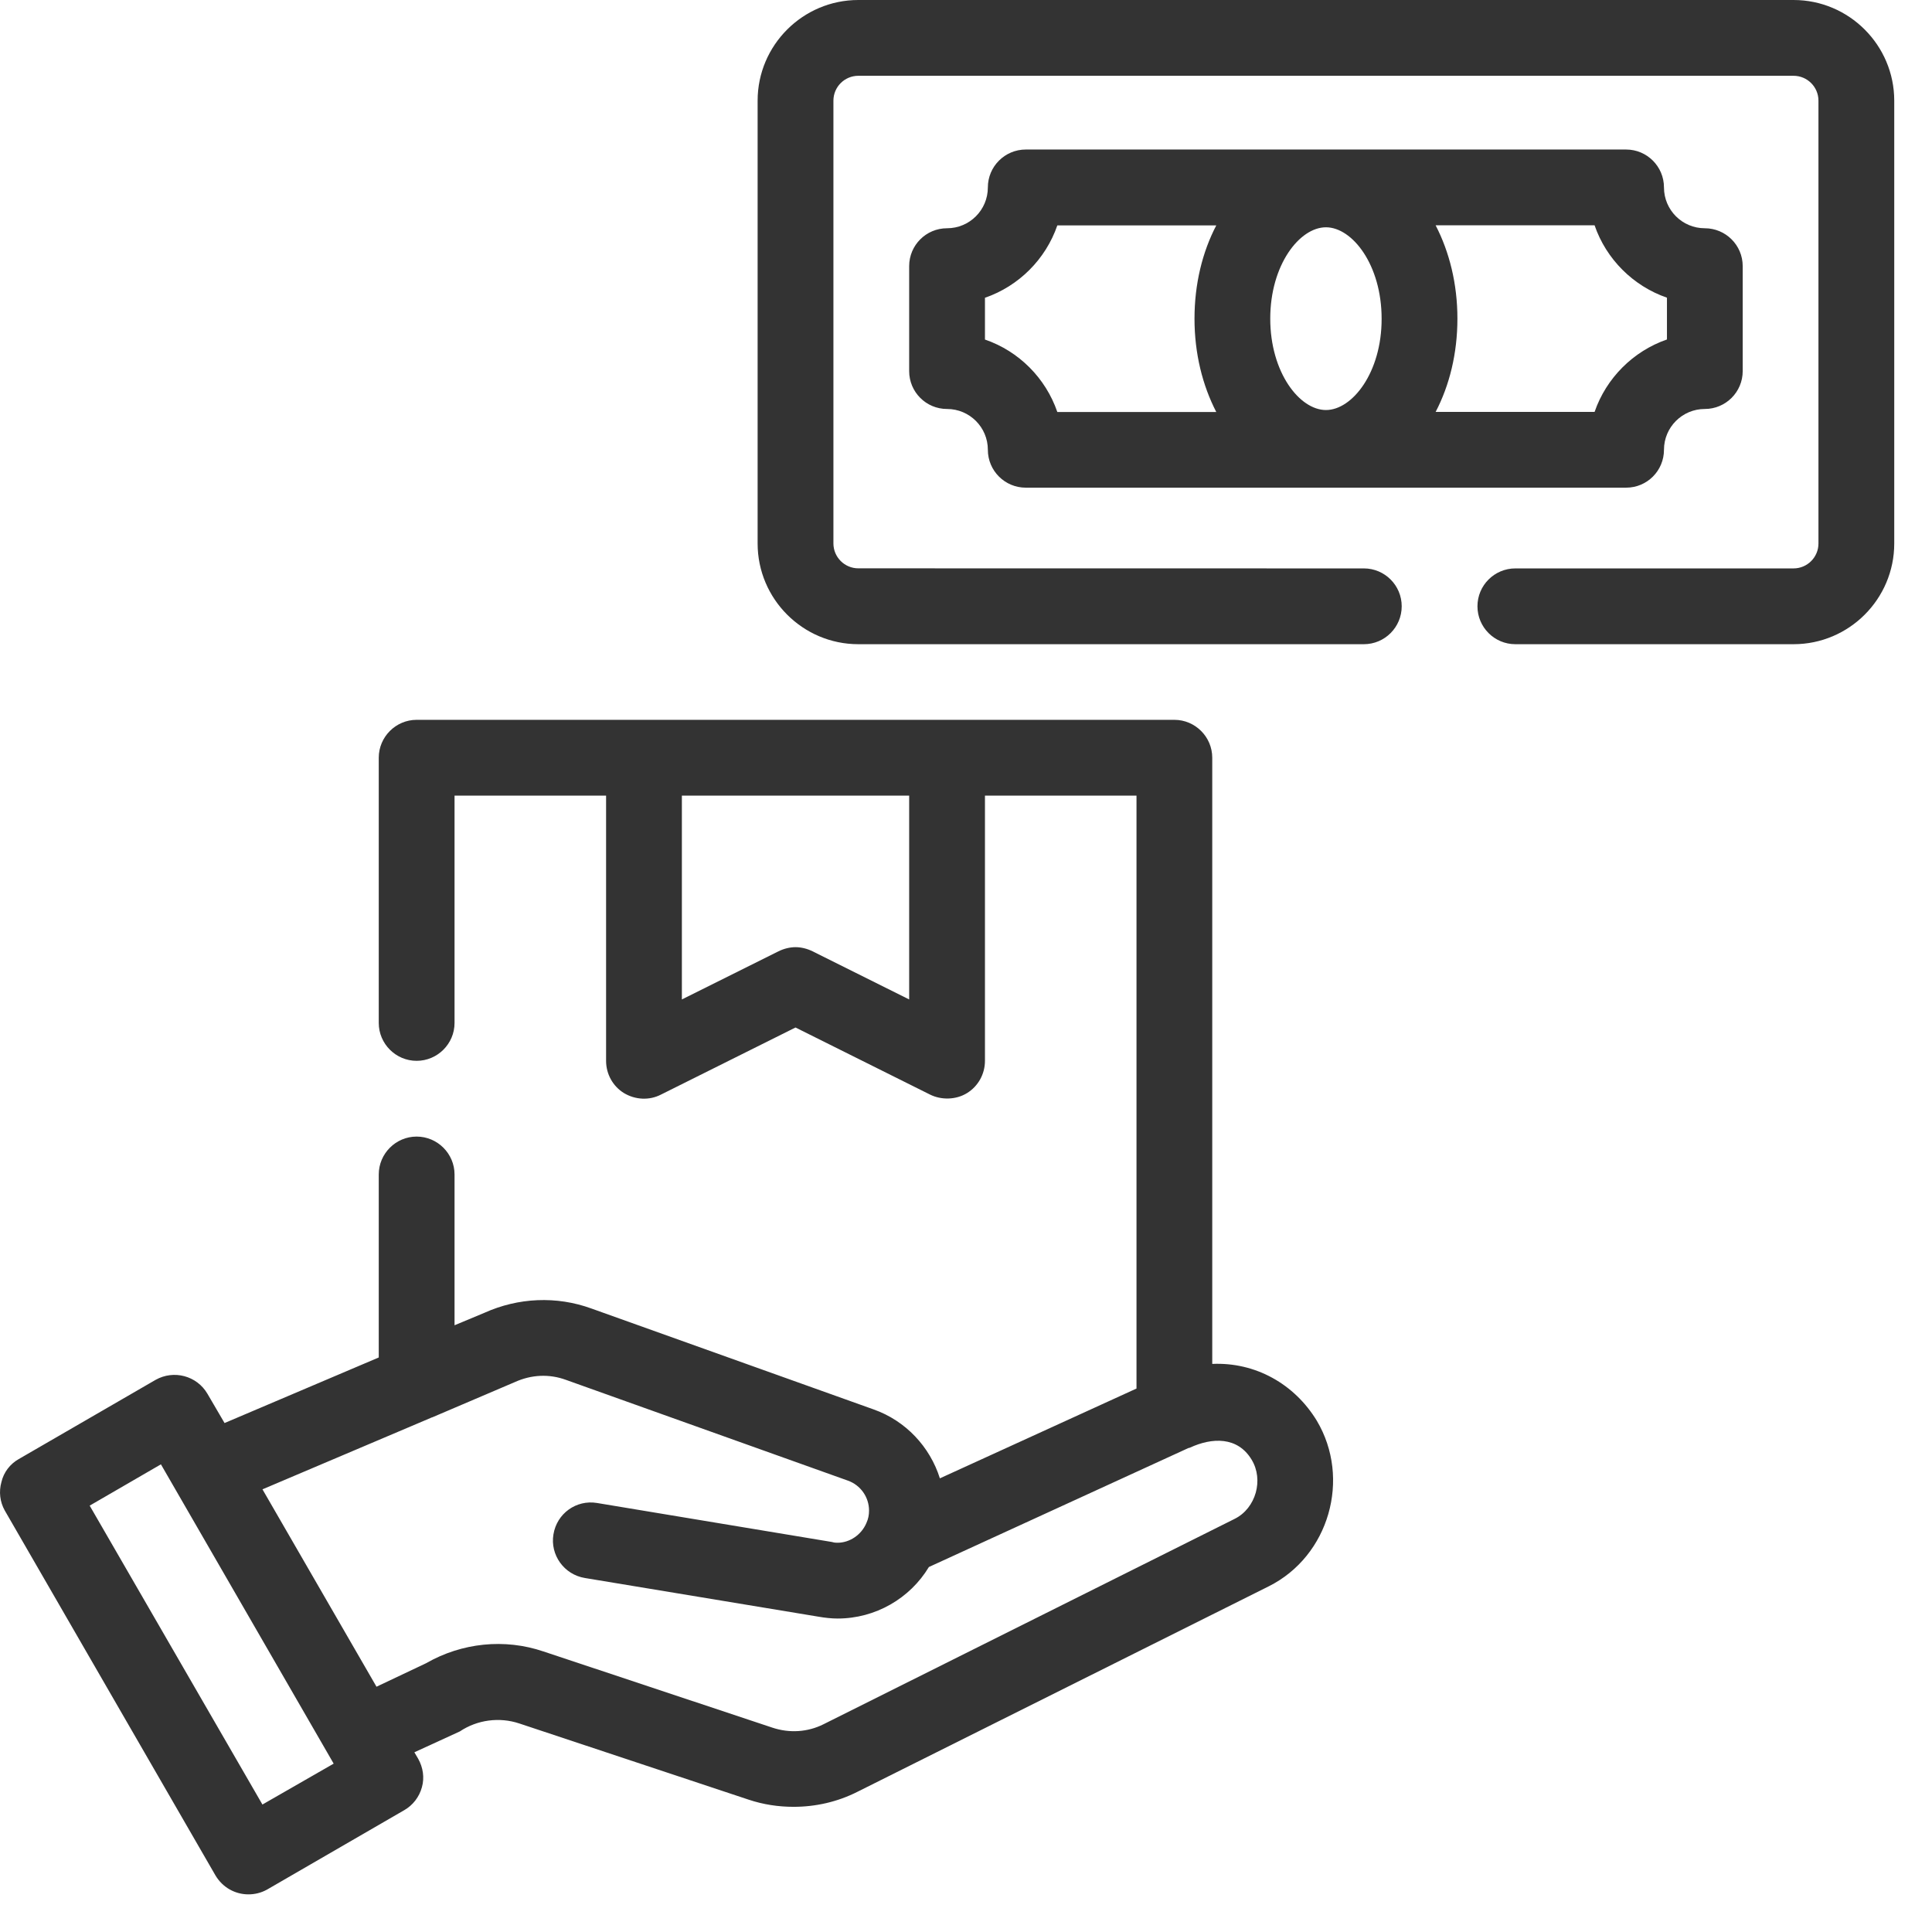
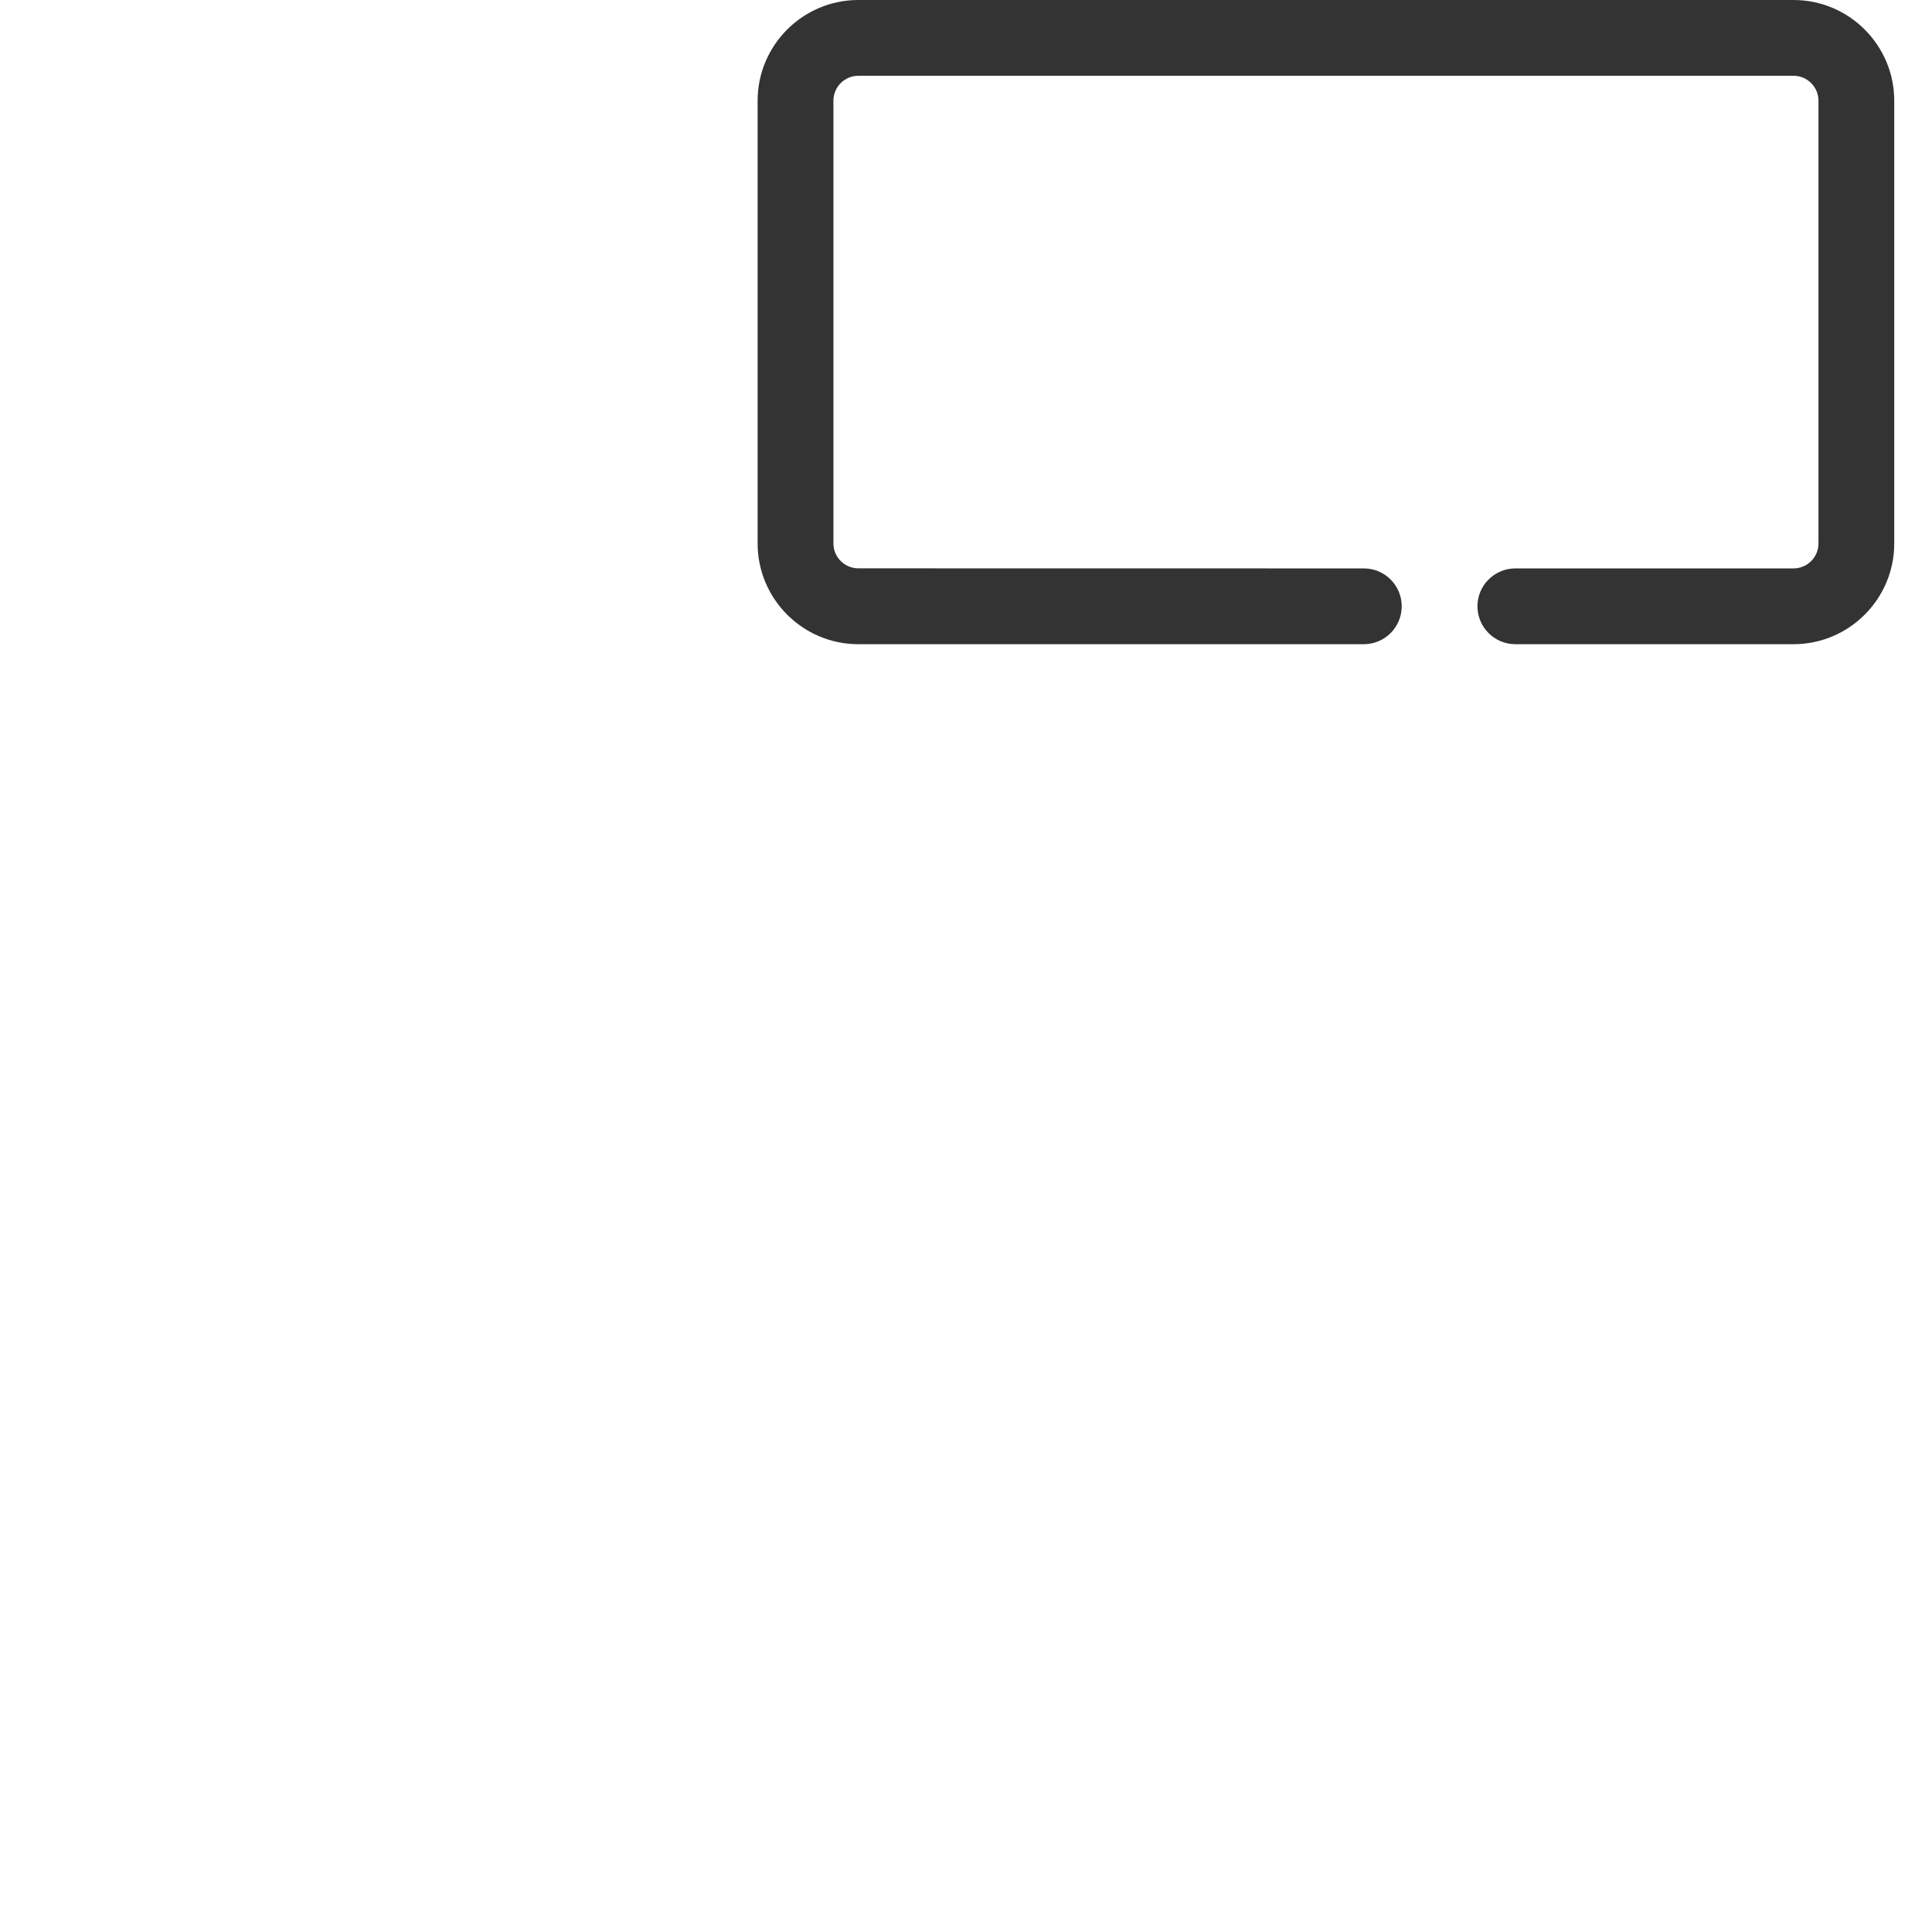
<svg xmlns="http://www.w3.org/2000/svg" width="48" height="48" viewBox="0 0 48 48" fill="none">
-   <path d="M32.716 35.298C32.161 34.385 31.192 33.839 30.118 33.886V18.825C30.118 18.308 29.695 17.884 29.177 17.884H10.351C9.834 17.884 9.41 18.308 9.41 18.825V25.415C9.41 25.933 9.834 26.356 10.351 26.356C10.869 26.356 11.293 25.933 11.293 25.415V19.767H15.058V26.356C15.058 26.686 15.227 26.987 15.5 27.156C15.783 27.326 16.131 27.345 16.423 27.194L19.764 25.528C19.764 25.528 23.103 27.194 23.106 27.194C23.379 27.331 23.748 27.331 24.028 27.156C24.301 26.987 24.471 26.686 24.471 26.356V19.767H28.236V34.498L23.351 36.729C23.106 35.948 22.503 35.298 21.703 35.016L14.7 32.512C13.825 32.192 12.874 32.239 12.036 32.616L11.293 32.926V29.18C11.293 28.662 10.869 28.238 10.351 28.238C9.833 28.238 9.41 28.662 9.41 29.18V33.726L5.579 35.355L5.155 34.63C4.892 34.178 4.317 34.028 3.866 34.282L0.468 36.249C0.251 36.371 0.091 36.578 0.035 36.823C-0.031 37.059 -0.003 37.313 0.119 37.529L5.353 46.594C5.532 46.895 5.842 47.065 6.172 47.065C6.332 47.065 6.492 47.027 6.642 46.942L10.04 44.975C10.257 44.852 10.417 44.645 10.483 44.401C10.549 44.165 10.511 43.911 10.389 43.695L10.295 43.535L11.424 43.017C11.857 42.727 12.408 42.654 12.902 42.819L18.597 44.711C18.964 44.834 19.34 44.89 19.717 44.89C20.263 44.89 20.809 44.768 21.308 44.514C21.308 44.514 31.516 39.414 31.521 39.412C33.022 38.661 33.571 36.736 32.716 35.298ZM22.588 24.831L20.188 23.635C20.056 23.57 19.906 23.532 19.765 23.532C19.623 23.532 19.473 23.57 19.341 23.635L16.941 24.831V19.767H22.588L22.588 24.831ZM6.52 44.833L2.228 37.407L3.998 36.381L8.29 43.817L6.52 44.833ZM31.199 37.084C31.121 37.36 30.94 37.604 30.674 37.736L20.461 42.838C20.066 43.036 19.614 43.064 19.19 42.923L13.505 41.031C12.535 40.701 11.472 40.814 10.587 41.322L9.354 41.906L6.521 37.002L10.691 35.232C10.709 35.223 10.728 35.214 10.738 35.214L12.79 34.338C13.204 34.15 13.646 34.131 14.06 34.282L21.064 36.785C21.384 36.898 21.591 37.2 21.591 37.529C21.591 37.642 21.572 37.736 21.525 37.84C21.402 38.132 21.111 38.329 20.809 38.329C20.772 38.329 20.734 38.329 20.668 38.31L14.832 37.341C14.314 37.256 13.834 37.604 13.75 38.122C13.665 38.63 14.013 39.12 14.531 39.205L20.329 40.165C20.489 40.193 20.659 40.212 20.809 40.212C21.751 40.212 22.607 39.713 23.078 38.932L29.526 35.976C29.544 35.976 29.554 35.967 29.563 35.967C30.105 35.715 30.747 35.682 31.098 36.268C31.248 36.517 31.274 36.814 31.199 37.084Z" fill="#333333" />
  <path d="M44.56 0H21.325C19.946 0 18.823 1.123 18.823 2.501V13.503C18.823 14.882 19.946 16.005 21.325 16.005H33.884C34.404 16.005 34.825 15.583 34.825 15.063C34.825 14.543 34.404 14.122 33.884 14.122L21.325 14.12C20.983 14.12 20.706 13.842 20.706 13.501V2.502C20.706 2.16 20.983 1.883 21.325 1.883H44.56C44.902 1.883 45.179 2.16 45.179 2.502V13.503C45.179 13.844 44.902 14.122 44.56 14.122H37.649C37.129 14.122 36.707 14.543 36.707 15.063C36.707 15.583 37.129 16.005 37.649 16.005H44.56C45.939 16.005 47.062 14.882 47.062 13.503V2.502C47.062 1.123 45.939 0 44.56 0Z" fill="#333333" />
-   <path d="M41.341 11.175C41.341 10.615 41.795 10.161 42.355 10.161C42.875 10.161 43.297 9.74 43.297 9.22V6.612C43.297 6.092 42.875 5.671 42.355 5.671C41.795 5.671 41.341 5.217 41.341 4.657C41.341 4.137 40.92 3.715 40.4 3.715H25.485C24.965 3.715 24.543 4.137 24.543 4.657C24.543 5.217 24.089 5.671 23.529 5.671C23.009 5.671 22.588 6.092 22.588 6.612V9.22C22.588 9.74 23.009 10.161 23.529 10.161C24.089 10.161 24.543 10.615 24.543 11.175C24.543 11.695 24.965 12.116 25.485 12.116H40.4C40.922 12.116 41.341 11.695 41.341 11.175ZM32.943 10.187C32.288 10.187 31.559 9.255 31.559 7.916C31.559 6.579 32.288 5.647 32.943 5.647C33.597 5.647 34.326 6.579 34.326 7.918C34.329 9.255 33.597 10.187 32.943 10.187ZM24.471 8.436V7.398C25.311 7.109 25.98 6.44 26.269 5.6H30.218C29.874 6.259 29.677 7.052 29.677 7.918C29.677 8.784 29.877 9.577 30.218 10.236H26.269C25.98 9.394 25.314 8.725 24.471 8.436ZM39.617 10.234H35.668C36.012 9.575 36.209 8.782 36.209 7.916C36.209 7.05 36.009 6.257 35.668 5.598H39.617C39.906 6.438 40.575 7.106 41.415 7.396V8.434C40.575 8.725 39.906 9.394 39.617 10.234Z" fill="#333333" />
</svg>